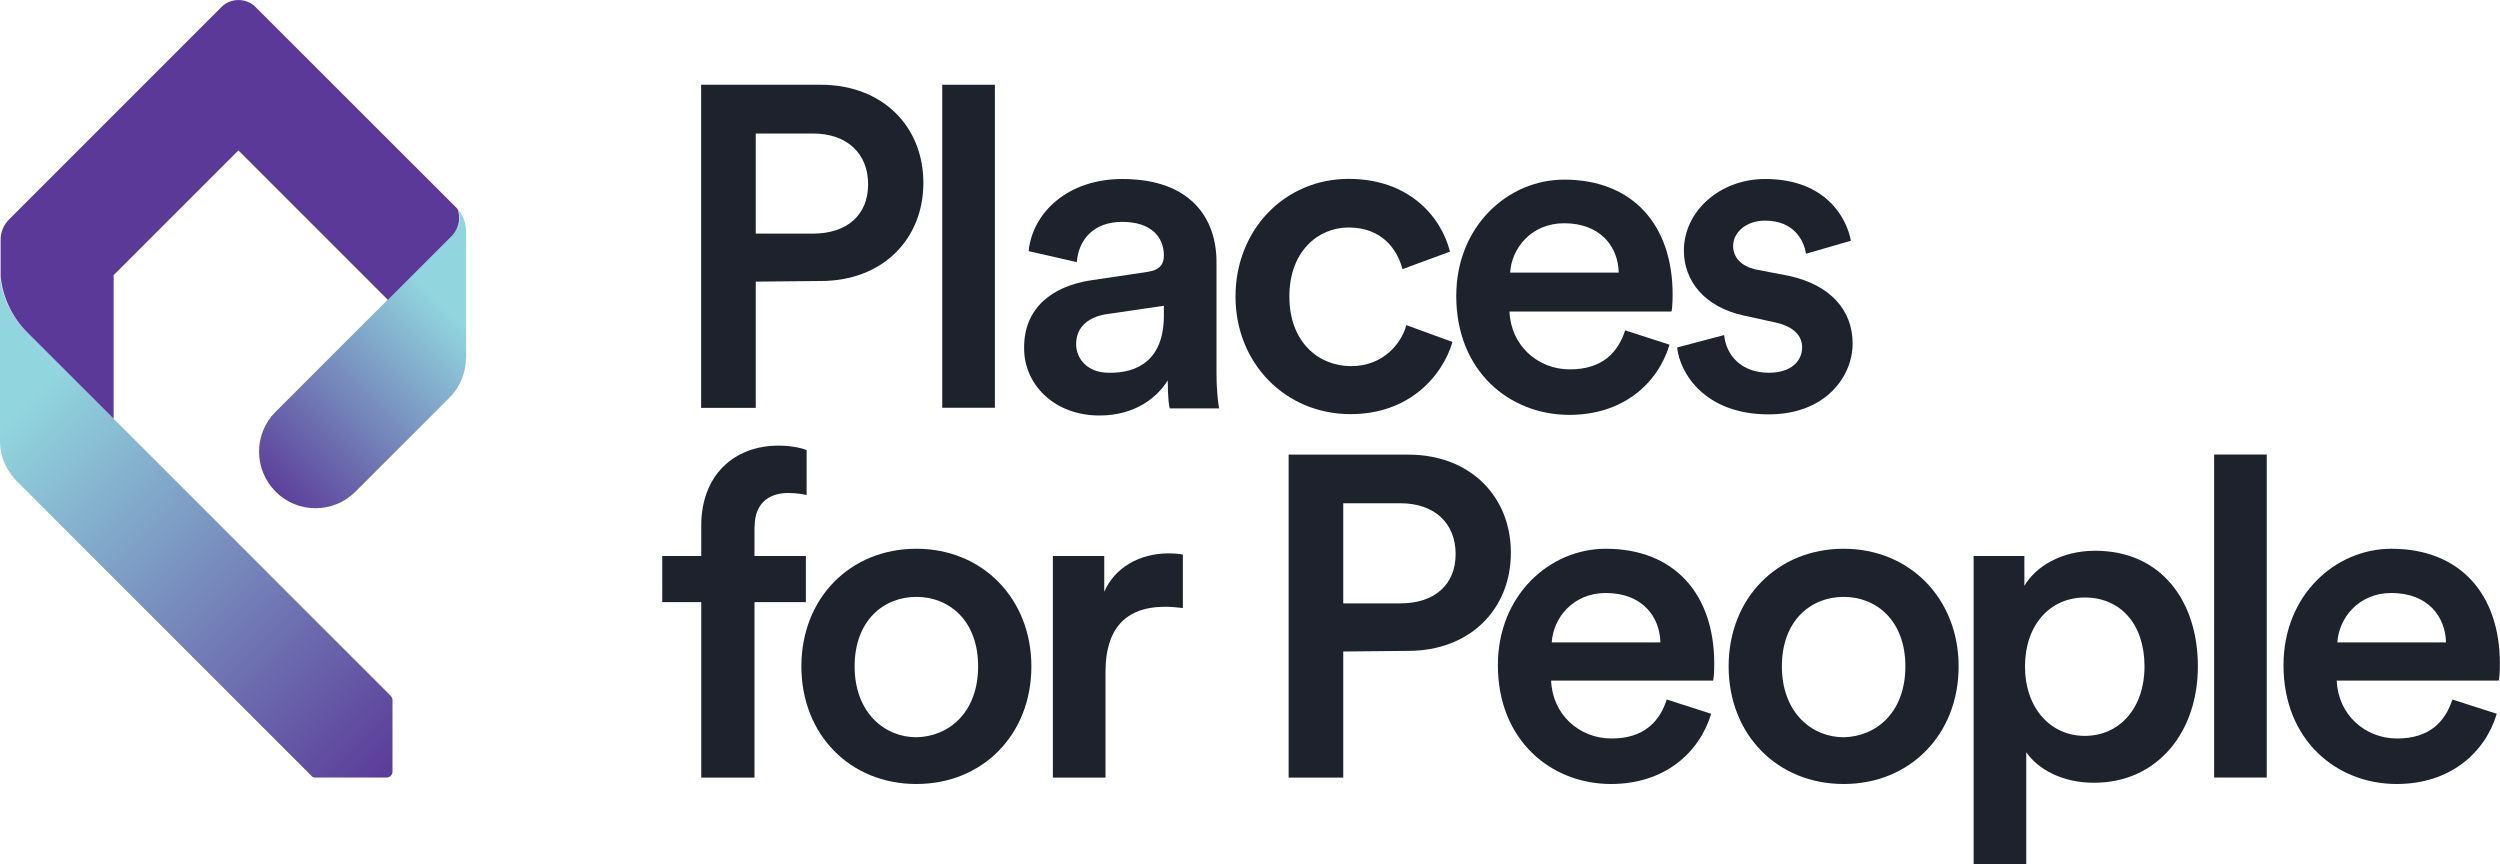
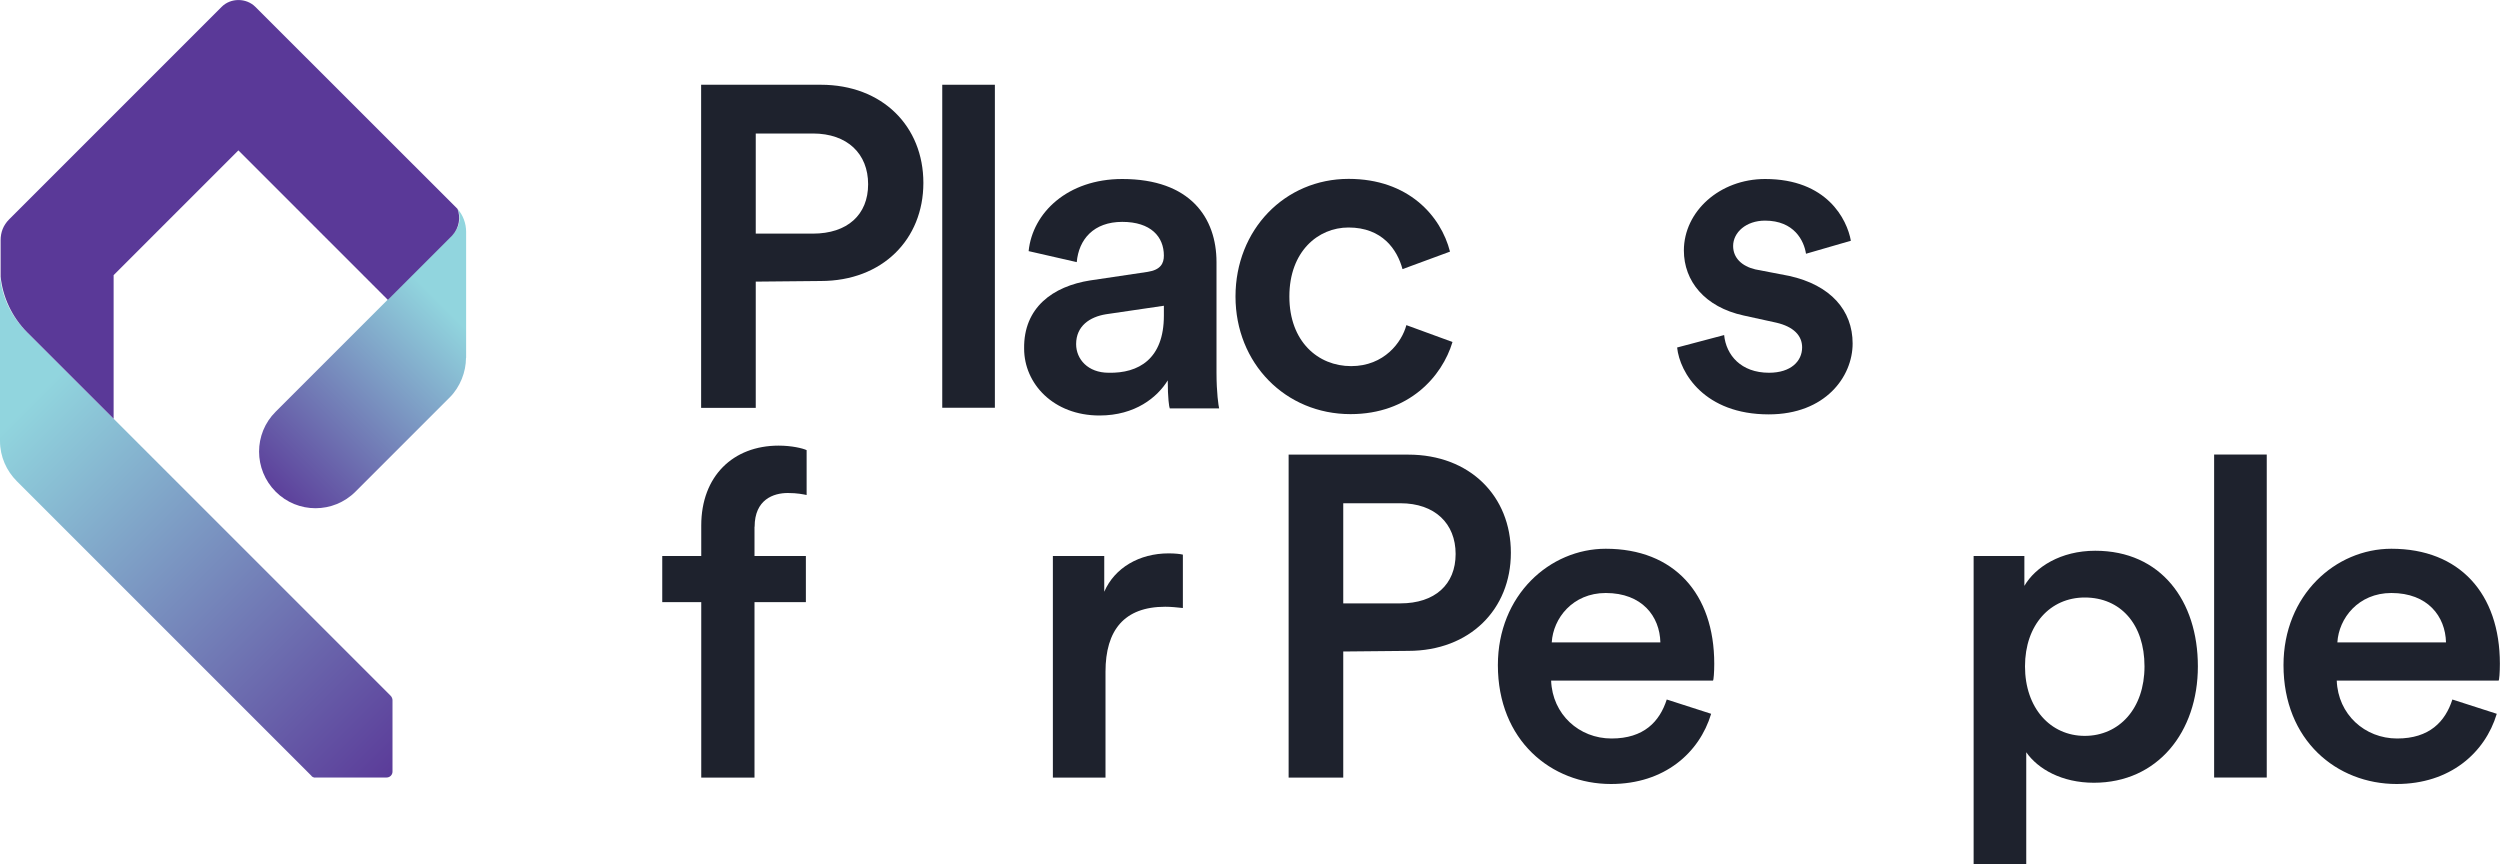
<svg xmlns="http://www.w3.org/2000/svg" id="a" width="200" height="69.12" viewBox="0 0 200 69.12">
  <defs>
    <linearGradient id="b" x1="40.03" y1="1384.61" x2="18.84" y2="1405.8" gradientTransform="translate(0 -1364.1)" gradientUnits="userSpaceOnUse">
      <stop offset=".2" stop-color="#91d5de" />
      <stop offset=".9" stop-color="#5a3998" />
    </linearGradient>
    <linearGradient id="c" x1="-6.07" y1="1387.65" x2="36.59" y2="1430.31" gradientTransform="translate(0 -1364.1)" gradientUnits="userSpaceOnUse">
      <stop offset=".2" stop-color="#91d5de" />
      <stop offset=".9" stop-color="#5a3998" />
    </linearGradient>
  </defs>
  <path d="m60.46,22.54v10.09h-4.37V6.78h9.57c4.94,0,8.21,3.33,8.21,7.85s-3.28,7.85-8.21,7.85l-5.2.05h0Zm4.57-3.85c2.76,0,4.42-1.51,4.42-3.95s-1.66-4.06-4.42-4.06h-4.57v8.01h4.57Z" style="fill:#1e222d;" />
  <path d="m75.38,32.62V6.78h4.21v25.84h-4.21Z" style="fill:#1e222d;" />
  <path d="m87.24,22.43l4.57-.68c1.04-.16,1.3-.68,1.3-1.3,0-1.51-1.04-2.7-3.33-2.7s-3.48,1.4-3.64,3.22l-3.85-.88c.31-3.07,3.12-5.77,7.49-5.77,5.46,0,7.54,3.12,7.54,6.65v8.84c0,1.61.16,2.65.21,2.86h-3.95c-.05-.1-.16-.83-.16-2.24-.83,1.35-2.6,2.81-5.46,2.81-3.69,0-6.03-2.55-6.03-5.35-.05-3.28,2.29-4.99,5.3-5.46h0Zm5.87,2.81v-.78l-4.63.68c-1.3.21-2.39.94-2.39,2.39,0,1.2.94,2.29,2.6,2.29,2.39.05,4.42-1.09,4.42-4.57Z" style="fill:#1e222d;" />
  <path d="m103.15,23.73c0,3.59,2.29,5.56,4.94,5.56s4.06-1.92,4.42-3.28l3.69,1.35c-.83,2.76-3.48,5.77-8.16,5.77-5.2,0-9.2-4.06-9.2-9.41s3.95-9.41,9.05-9.41c4.78,0,7.38,2.96,8.11,5.82l-3.8,1.4c-.42-1.56-1.61-3.33-4.32-3.33-2.44,0-4.73,1.92-4.73,5.51Z" style="fill:#1e222d;" />
-   <path d="m133.56,27.58c-.94,3.12-3.74,5.61-8.01,5.61-4.78,0-9.05-3.48-9.05-9.51,0-5.61,4.16-9.31,8.63-9.31,5.46,0,8.68,3.59,8.68,9.2,0,.68-.05,1.3-.1,1.35h-12.95c.1,2.7,2.24,4.63,4.83,4.63s3.85-1.35,4.42-3.12l3.54,1.14h0Zm-4.06-5.77c-.05-2.08-1.46-3.95-4.37-3.95-2.65,0-4.21,2.03-4.32,3.95h8.68Z" style="fill:#1e222d;" />
  <path d="m137.93,26.8c.16,1.61,1.35,3.02,3.59,3.02,1.77,0,2.65-.94,2.65-2.03,0-.94-.68-1.66-2.08-1.98l-2.6-.57c-3.12-.68-4.78-2.76-4.78-5.2,0-3.12,2.86-5.72,6.5-5.72,4.94,0,6.55,3.22,6.86,4.94l-3.59,1.04c-.16-1.04-.94-2.65-3.28-2.65-1.51,0-2.55.94-2.55,2.03,0,.94.68,1.61,1.77,1.87l2.7.52c3.33.73,5.09,2.76,5.09,5.41s-2.18,5.67-6.71,5.67c-5.15,0-7.12-3.33-7.33-5.35l3.74-.99h0Z" style="fill:#1e222d;" />
  <path d="m60.36,42.14v2.34h4.11v3.69h-4.11v14.04h-4.26v-14.04h-3.12v-3.69h3.12v-2.44c0-3.95,2.55-6.39,6.19-6.39,1.04,0,1.92.21,2.24.36v3.59c-.26-.05-.73-.16-1.51-.16-1.14,0-2.65.52-2.65,2.7Z" style="fill:#1e222d;" />
-   <path d="m82.51,53.31c0,5.46-3.9,9.41-9.2,9.41s-9.2-3.95-9.2-9.41,3.9-9.41,9.2-9.41,9.2,4,9.2,9.41Zm-4.26,0c0-3.69-2.34-5.56-4.94-5.56s-4.94,1.87-4.94,5.56,2.39,5.67,4.94,5.67c2.6-.05,4.94-1.98,4.94-5.67Z" style="fill:#1e222d;" />
  <path d="m94.62,48.64c-.47-.05-.94-.1-1.4-.1-3.28,0-4.78,1.87-4.78,5.2v8.47h-4.21v-17.73h4.11v2.86c.83-1.92,2.81-3.07,5.15-3.07.52,0,.94.05,1.14.1v4.26h0Z" style="fill:#1e222d;" />
  <path d="m107.46,52.12v10.09h-4.37v-25.84h9.57c4.94,0,8.21,3.33,8.21,7.85s-3.28,7.85-8.21,7.85l-5.2.05h0Zm4.57-3.85c2.76,0,4.42-1.51,4.42-3.95s-1.66-4.06-4.42-4.06h-4.57v8.01h4.57Z" style="fill:#1e222d;" />
  <path d="m136.89,57.11c-.94,3.12-3.74,5.61-8.01,5.61-4.78,0-9.05-3.48-9.05-9.51,0-5.61,4.16-9.31,8.63-9.31,5.46,0,8.68,3.59,8.68,9.2,0,.68-.05,1.3-.1,1.35h-12.95c.1,2.7,2.24,4.63,4.83,4.63s3.85-1.35,4.42-3.12c0,0,3.54,1.14,3.54,1.14Zm-4.06-5.72c-.05-2.08-1.46-3.95-4.37-3.95-2.65,0-4.21,2.03-4.32,3.95h8.68Z" style="fill:#1e222d;" />
-   <path d="m156.69,53.31c0,5.46-3.9,9.41-9.2,9.41s-9.2-3.95-9.2-9.41,3.9-9.41,9.2-9.41,9.2,4,9.2,9.41Zm-4.26,0c0-3.69-2.34-5.56-4.94-5.56s-4.94,1.87-4.94,5.56,2.39,5.67,4.94,5.67c2.6-.05,4.94-1.98,4.94-5.67Z" style="fill:#1e222d;" />
  <path d="m157.89,69.12v-24.64h4.06v2.39c.88-1.51,2.91-2.81,5.67-2.81,5.25,0,8.21,4,8.21,9.25s-3.22,9.31-8.32,9.31c-2.55,0-4.47-1.09-5.41-2.44v8.94h-4.21,0Zm8.89-21.32c-2.76,0-4.78,2.18-4.78,5.51s2.03,5.56,4.78,5.56,4.78-2.18,4.78-5.56-1.92-5.51-4.78-5.51Z" style="fill:#1e222d;" />
  <path d="m177.13,62.2v-25.84h4.21v25.84s-4.21,0-4.21,0Z" style="fill:#1e222d;" />
  <path d="m199.74,57.11c-.94,3.12-3.74,5.61-8.01,5.61-4.78,0-9.05-3.48-9.05-9.51,0-5.61,4.16-9.31,8.63-9.31,5.46,0,8.68,3.59,8.68,9.2,0,.68-.05,1.3-.1,1.35h-12.95c.1,2.7,2.24,4.63,4.83,4.63s3.85-1.35,4.42-3.12c0,0,3.54,1.14,3.54,1.14Zm-4.06-5.72c-.05-2.08-1.46-3.95-4.37-3.95-2.65,0-4.21,2.03-4.32,3.95h8.68,0Z" style="fill:#1e222d;" />
  <path d="m37.28,28.62h0c0,1.14-.47,2.34-1.3,3.17l-7.54,7.54c-1.77,1.77-4.63,1.77-6.39,0s-1.77-4.63,0-6.39l14.14-14.14c.57-.57.73-1.4.42-2.08h0c.42.47.68,1.14.68,1.82v10.09" style="fill:url(#b);" />
  <path d="m25.21,62.2h5.72c.26,0,.47-.21.47-.47h0v-5.72c0-.1-.05-.26-.16-.36h0L2.13,26.54c-1.25-1.25-1.98-2.81-2.13-4.47v13.21c0,1.25.52,2.39,1.35,3.22h0l23.55,23.55h0c.05.1.21.16.31.16Z" style="fill:url(#c);" />
  <path d="m36.6,16.71L20.43.55h0c-.73-.73-1.98-.73-2.7,0h0L.73,17.55h0c-.47.47-.68,1.04-.68,1.66h0v2.91c.16,1.61.88,3.22,2.13,4.47l6.91,6.91v-11.49l9.98-9.98,11.96,11.96,5.15-5.15c.57-.62.68-1.46.42-2.13Z" style="fill:#5a3998;" />
</svg>